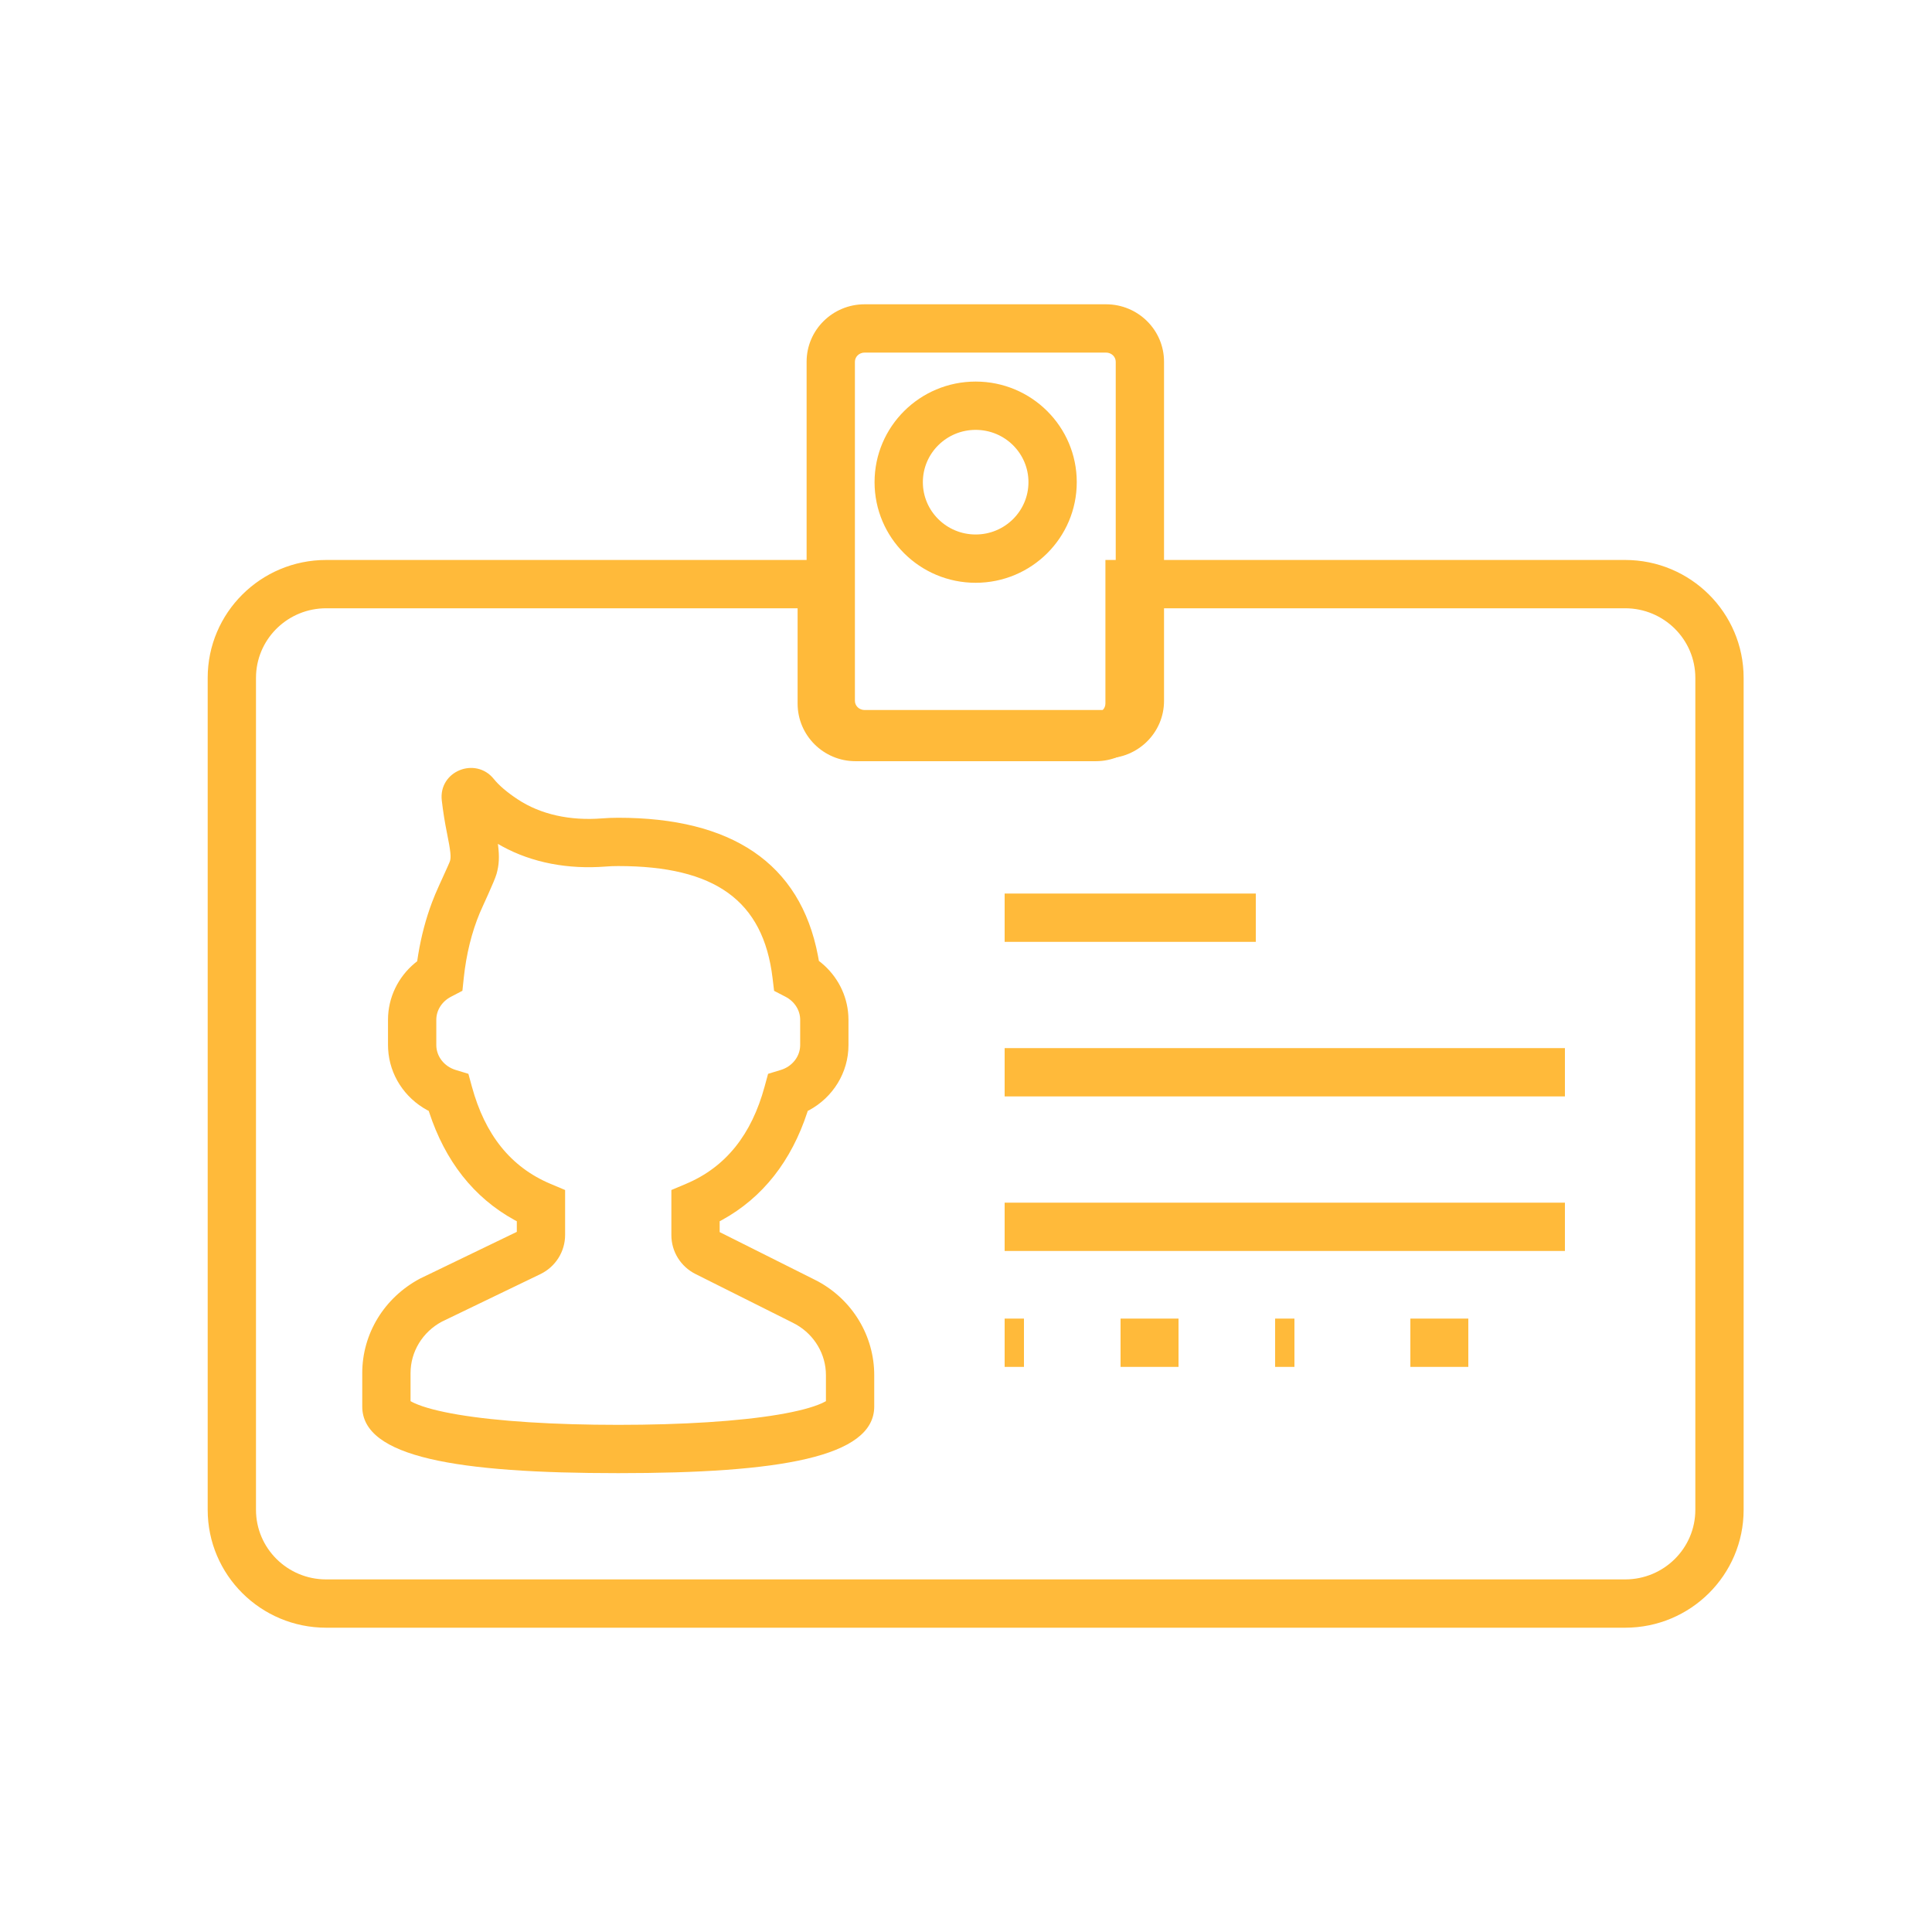
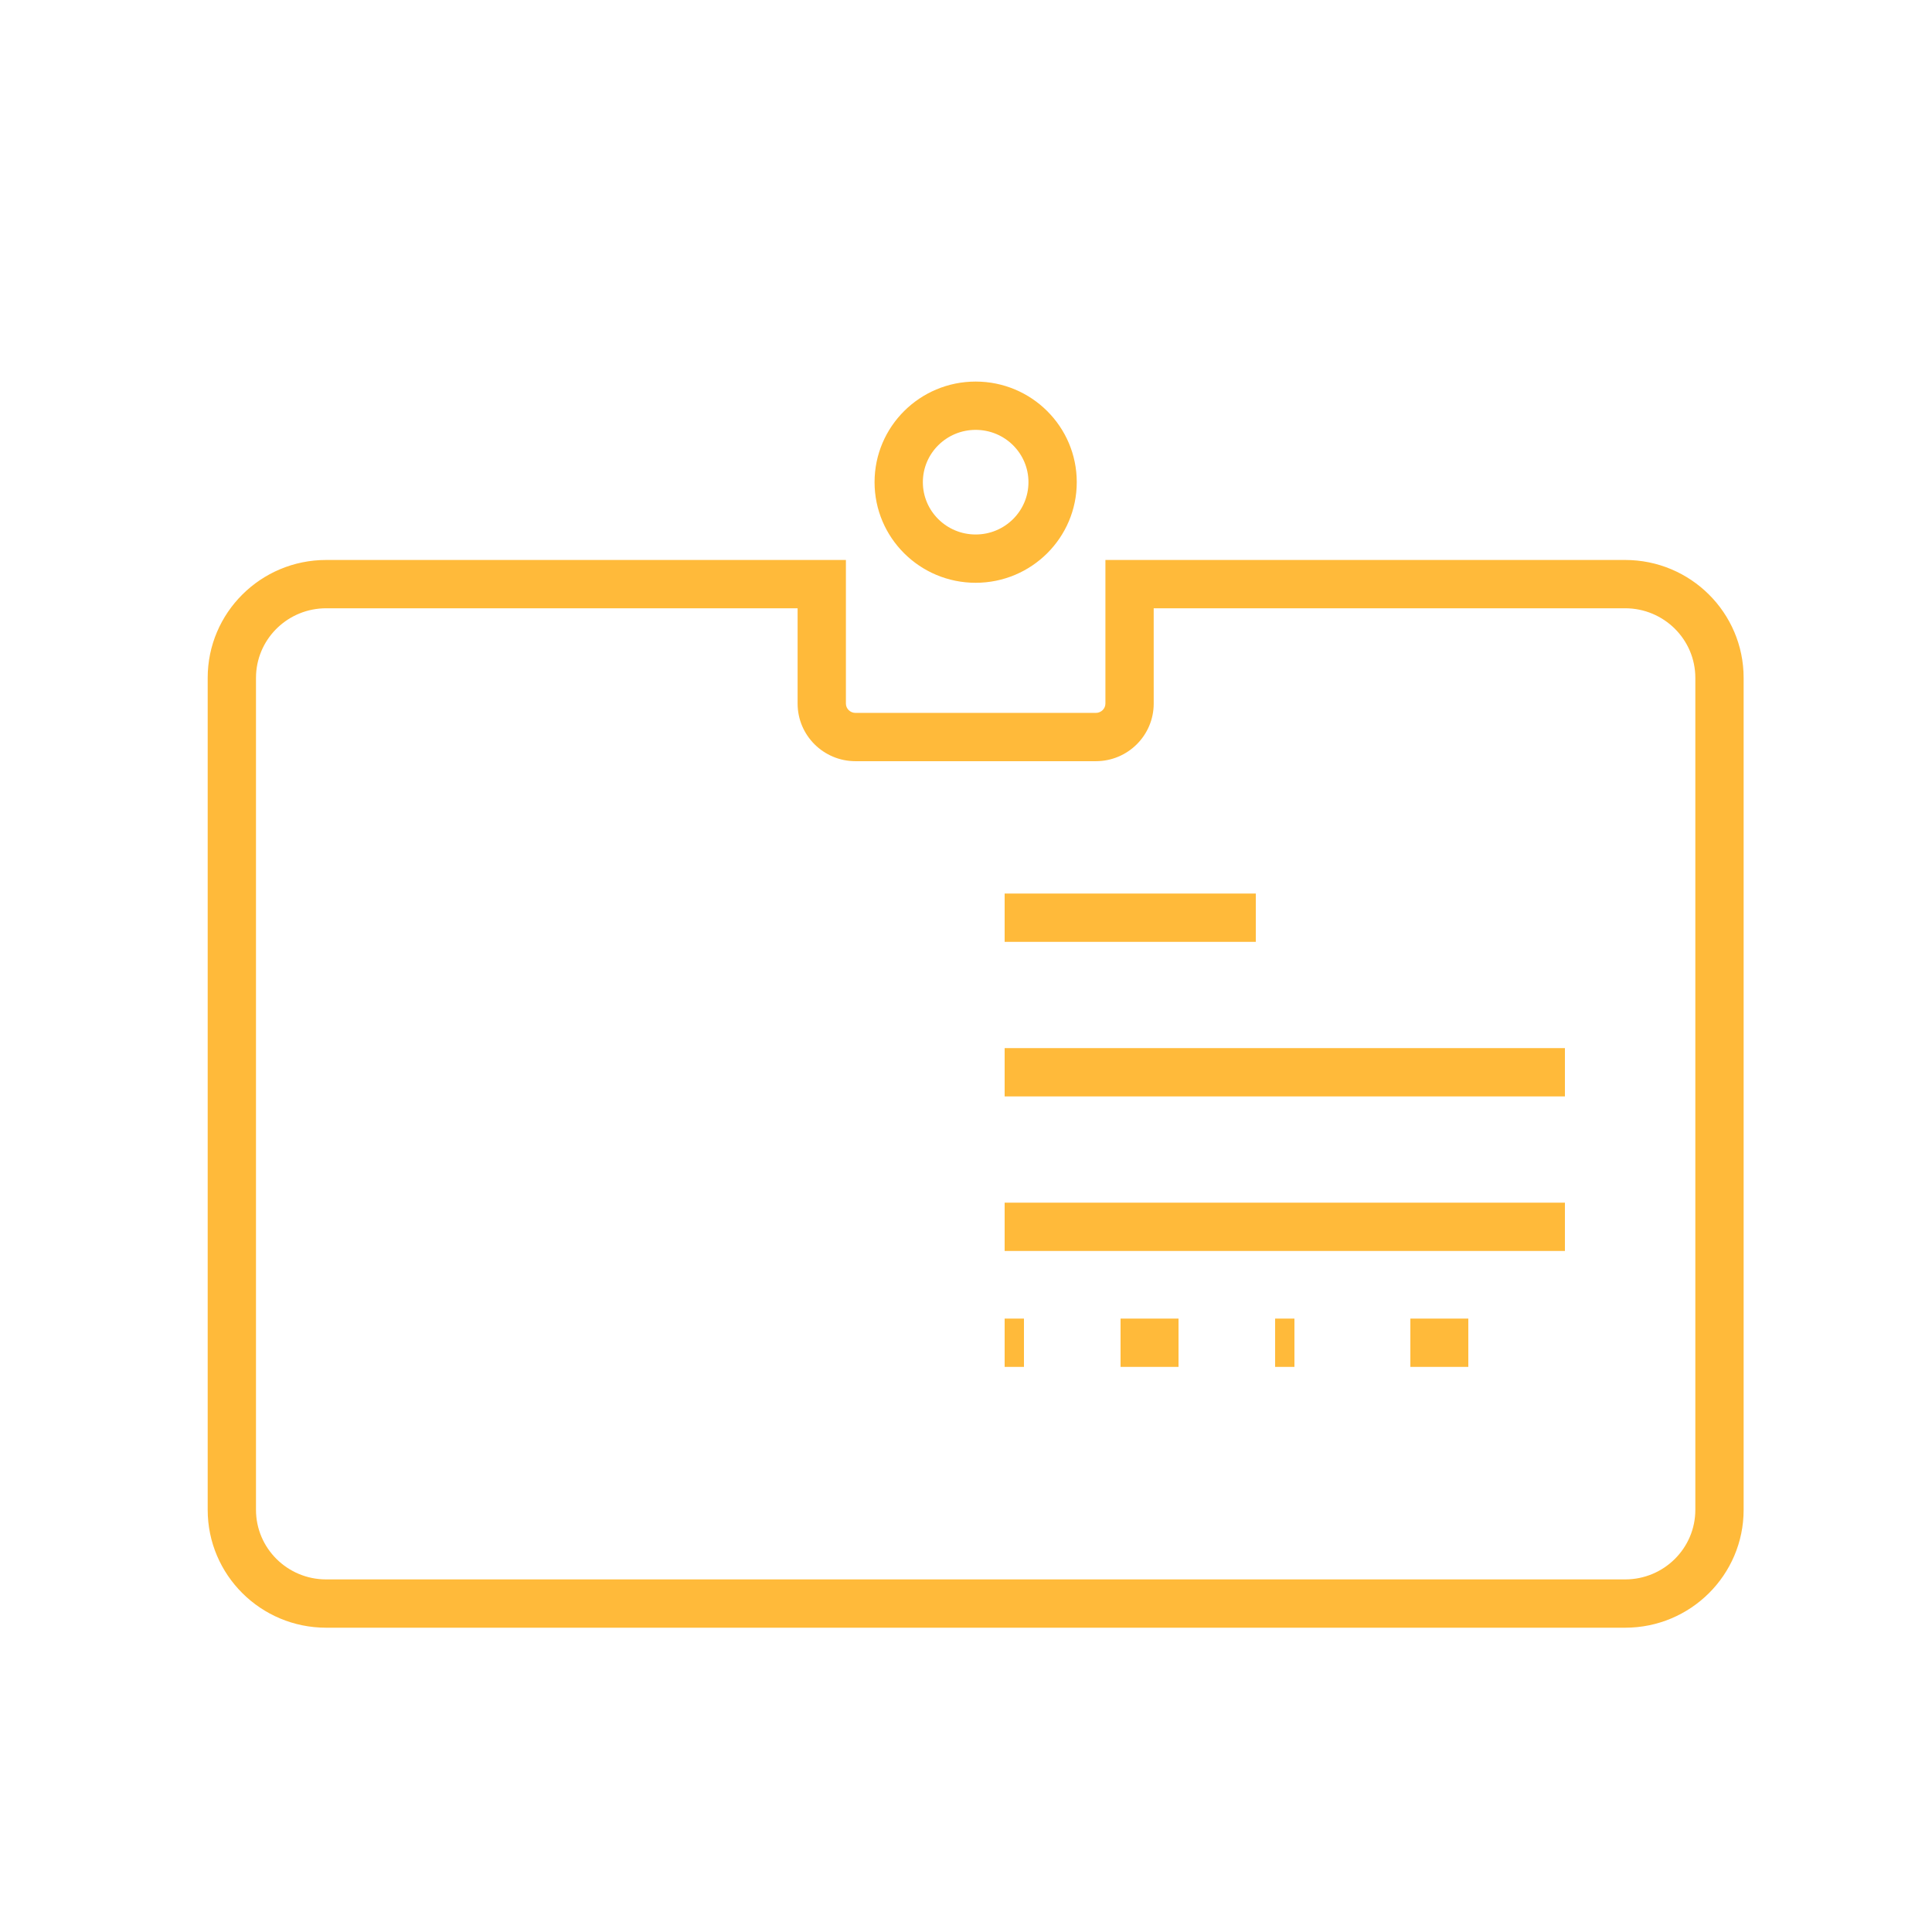
<svg xmlns="http://www.w3.org/2000/svg" width="100px" height="100px" viewBox="0 0 100 100" version="1.1">
  <title>Ico_15_z</title>
  <g id="Ico_15_z" stroke="none" stroke-width="1" fill="none" fill-rule="evenodd">
    <g id="Group" transform="translate(12, 17)" fill="#FFBA3A" fill-rule="nonzero">
-       <path d="M45.249,-1.25 C46.902,-1.25 48.25,0.077 48.25,1.723 L48.25,19.277 C48.25,20.923 46.902,22.25 45.249,22.25 L32.751,22.25 C31.098,22.25 29.75,20.923 29.75,19.277 L29.75,1.723 C29.75,0.077 31.098,-1.25 32.751,-1.25 L45.249,-1.25 Z M45.249,1.25 L32.751,1.25 C32.47,1.25 32.25,1.467 32.25,1.723 L32.25,19.277 C32.25,19.533 32.47,19.75 32.751,19.75 L45.249,19.75 C45.53,19.75 45.75,19.533 45.75,19.277 L45.75,1.723 C45.75,1.467 45.53,1.25 45.249,1.25 Z" id="Path" />
-       <path d="M30.349,49.33 C32.131,50.301 33.25,52.153 33.25,54.176 L33.25,55.802 C33.25,58.425 28.338,59.25 20,59.25 C11.662,59.25 6.75,58.425 6.75,55.802 L6.75,54.07 C6.75,52.039 7.881,50.172 9.737,49.181 L14.75,46.761 L14.75,46.211 L14.642,46.155 C12.502,44.982 11.036,43.074 10.214,40.571 L10.191,40.5 L10.115,40.462 C8.949,39.829 8.161,38.645 8.089,37.294 L8.083,37.091 L8.083,35.784 C8.083,34.627 8.611,33.566 9.475,32.848 L9.593,32.754 L9.649,32.393 C9.806,31.446 10.045,30.545 10.362,29.702 L10.528,29.285 C10.721,28.824 11.256,27.694 11.294,27.558 C11.35,27.361 11.329,27.072 11.135,26.117 C11.019,25.547 10.932,24.988 10.868,24.443 C10.684,22.912 12.613,22.144 13.56,23.32 C13.826,23.652 14.245,24.01 14.798,24.375 C15.984,25.158 17.503,25.489 19.157,25.36 C19.43,25.338 19.711,25.327 20,25.327 C25.829,25.327 29.418,27.645 30.338,32.471 L30.386,32.738 L30.516,32.84 C31.33,33.514 31.849,34.491 31.91,35.567 L31.917,35.784 L31.917,37.091 C31.917,38.525 31.109,39.798 29.885,40.462 L29.808,40.5 L29.786,40.571 C28.964,43.074 27.498,44.982 25.358,46.155 L25.25,46.211 L25.25,46.773 L30.141,49.223 L30.349,49.33 Z M13.77,26.678 L13.778,26.733 C13.856,27.353 13.832,27.77 13.701,28.235 C13.596,28.61 12.952,29.968 12.835,30.25 C12.415,31.254 12.135,32.389 12.004,33.617 L11.934,34.283 L11.34,34.593 C10.873,34.837 10.583,35.291 10.583,35.784 L10.583,37.091 C10.583,37.676 10.989,38.199 11.584,38.38 L12.244,38.581 L12.426,39.247 C13.1,41.719 14.423,43.401 16.486,44.273 L17.25,44.595 L17.25,46.921 C17.25,47.785 16.752,48.57 15.971,48.948 L10.869,51.409 C9.869,51.944 9.25,52.966 9.25,54.07 L9.25,55.523 L9.277,55.539 C9.302,55.553 9.329,55.567 9.36,55.582 L9.459,55.63 C9.939,55.847 10.711,56.052 11.722,56.222 C13.771,56.566 16.677,56.75 20,56.75 C23.323,56.75 26.229,56.566 28.278,56.222 C29.289,56.052 30.061,55.847 30.541,55.63 C30.613,55.597 30.674,55.566 30.723,55.539 L30.75,55.522 L30.75,54.176 C30.75,53.099 30.163,52.105 29.214,51.56 L29.031,51.463 L29.022,51.458 L24,48.943 C23.236,48.561 22.75,47.785 22.75,46.931 L22.75,44.595 L23.514,44.273 C25.577,43.401 26.9,41.719 27.574,39.247 L27.756,38.581 L28.416,38.38 C29.011,38.199 29.417,37.676 29.417,37.091 L29.417,35.784 C29.417,35.289 29.125,34.833 28.655,34.59 L28.067,34.286 L27.988,33.628 C27.508,29.605 24.999,27.827 20,27.827 C19.776,27.827 19.562,27.835 19.354,27.852 C17.414,28.003 15.563,27.663 13.996,26.807 L13.77,26.678 Z" id="Path" />
      <polygon id="Path" points="53 29.25 53 31.75 40 31.75 40 29.25" />
      <polygon id="Path" points="41 51.25 41 53.75 40 53.75 40 51.25" />
      <polygon id="Path" points="49 51.25 49 53.75 46 53.75 46 51.25" />
      <polygon id="Path" points="55 51.25 55 53.75 54 53.75 54 51.25" />
      <polygon id="Path" points="64 51.25 64 53.75 61 53.75 61 51.25" />
      <polygon id="Path" points="69 37.25 69 39.75 40 39.75 40 37.25" />
      <polygon id="Path" points="69 45.25 69 47.75 40 47.75 40 45.25" />
      <path d="M31.784,11.984 L31.784,19.417 C31.784,19.681 32.004,19.899 32.278,19.899 L44.722,19.899 C44.996,19.899 45.216,19.681 45.216,19.417 L45.216,11.984 L72.117,11.984 C75.502,11.984 78.25,14.715 78.25,18.086 L78.25,61.148 C78.25,64.52 75.502,67.25 72.117,67.25 L4.883,67.25 C1.498,67.25 -1.25,64.52 -1.25,61.148 L-1.25,18.086 C-1.25,14.715 1.498,11.984 4.883,11.984 L31.784,11.984 Z M47.716,19.417 C47.716,21.065 46.373,22.399 44.722,22.399 L32.278,22.399 C30.627,22.399 29.284,21.065 29.284,19.417 L29.284,14.484 L4.883,14.484 C2.94,14.484 1.355,15.996 1.255,17.895 L1.25,18.086 L1.25,61.148 C1.25,63.135 2.875,64.75 4.883,64.75 L72.117,64.75 C74.125,64.75 75.75,63.135 75.75,61.148 L75.75,18.086 C75.75,16.099 74.125,14.484 72.117,14.484 L47.715,14.484 L47.716,19.417 Z M38.5,2.75 C41.388,2.75 43.733,5.079 43.733,7.957 C43.733,10.835 41.388,13.165 38.5,13.165 C35.612,13.165 33.267,10.835 33.267,7.957 C33.267,5.079 35.612,2.75 38.5,2.75 Z M38.5,5.25 C36.989,5.25 35.767,6.464 35.767,7.957 C35.767,9.451 36.989,10.665 38.5,10.665 C40.011,10.665 41.233,9.451 41.233,7.957 C41.233,6.464 40.011,5.25 38.5,5.25 Z" id="Stroke-581" />
    </g>
  </g>
</svg>